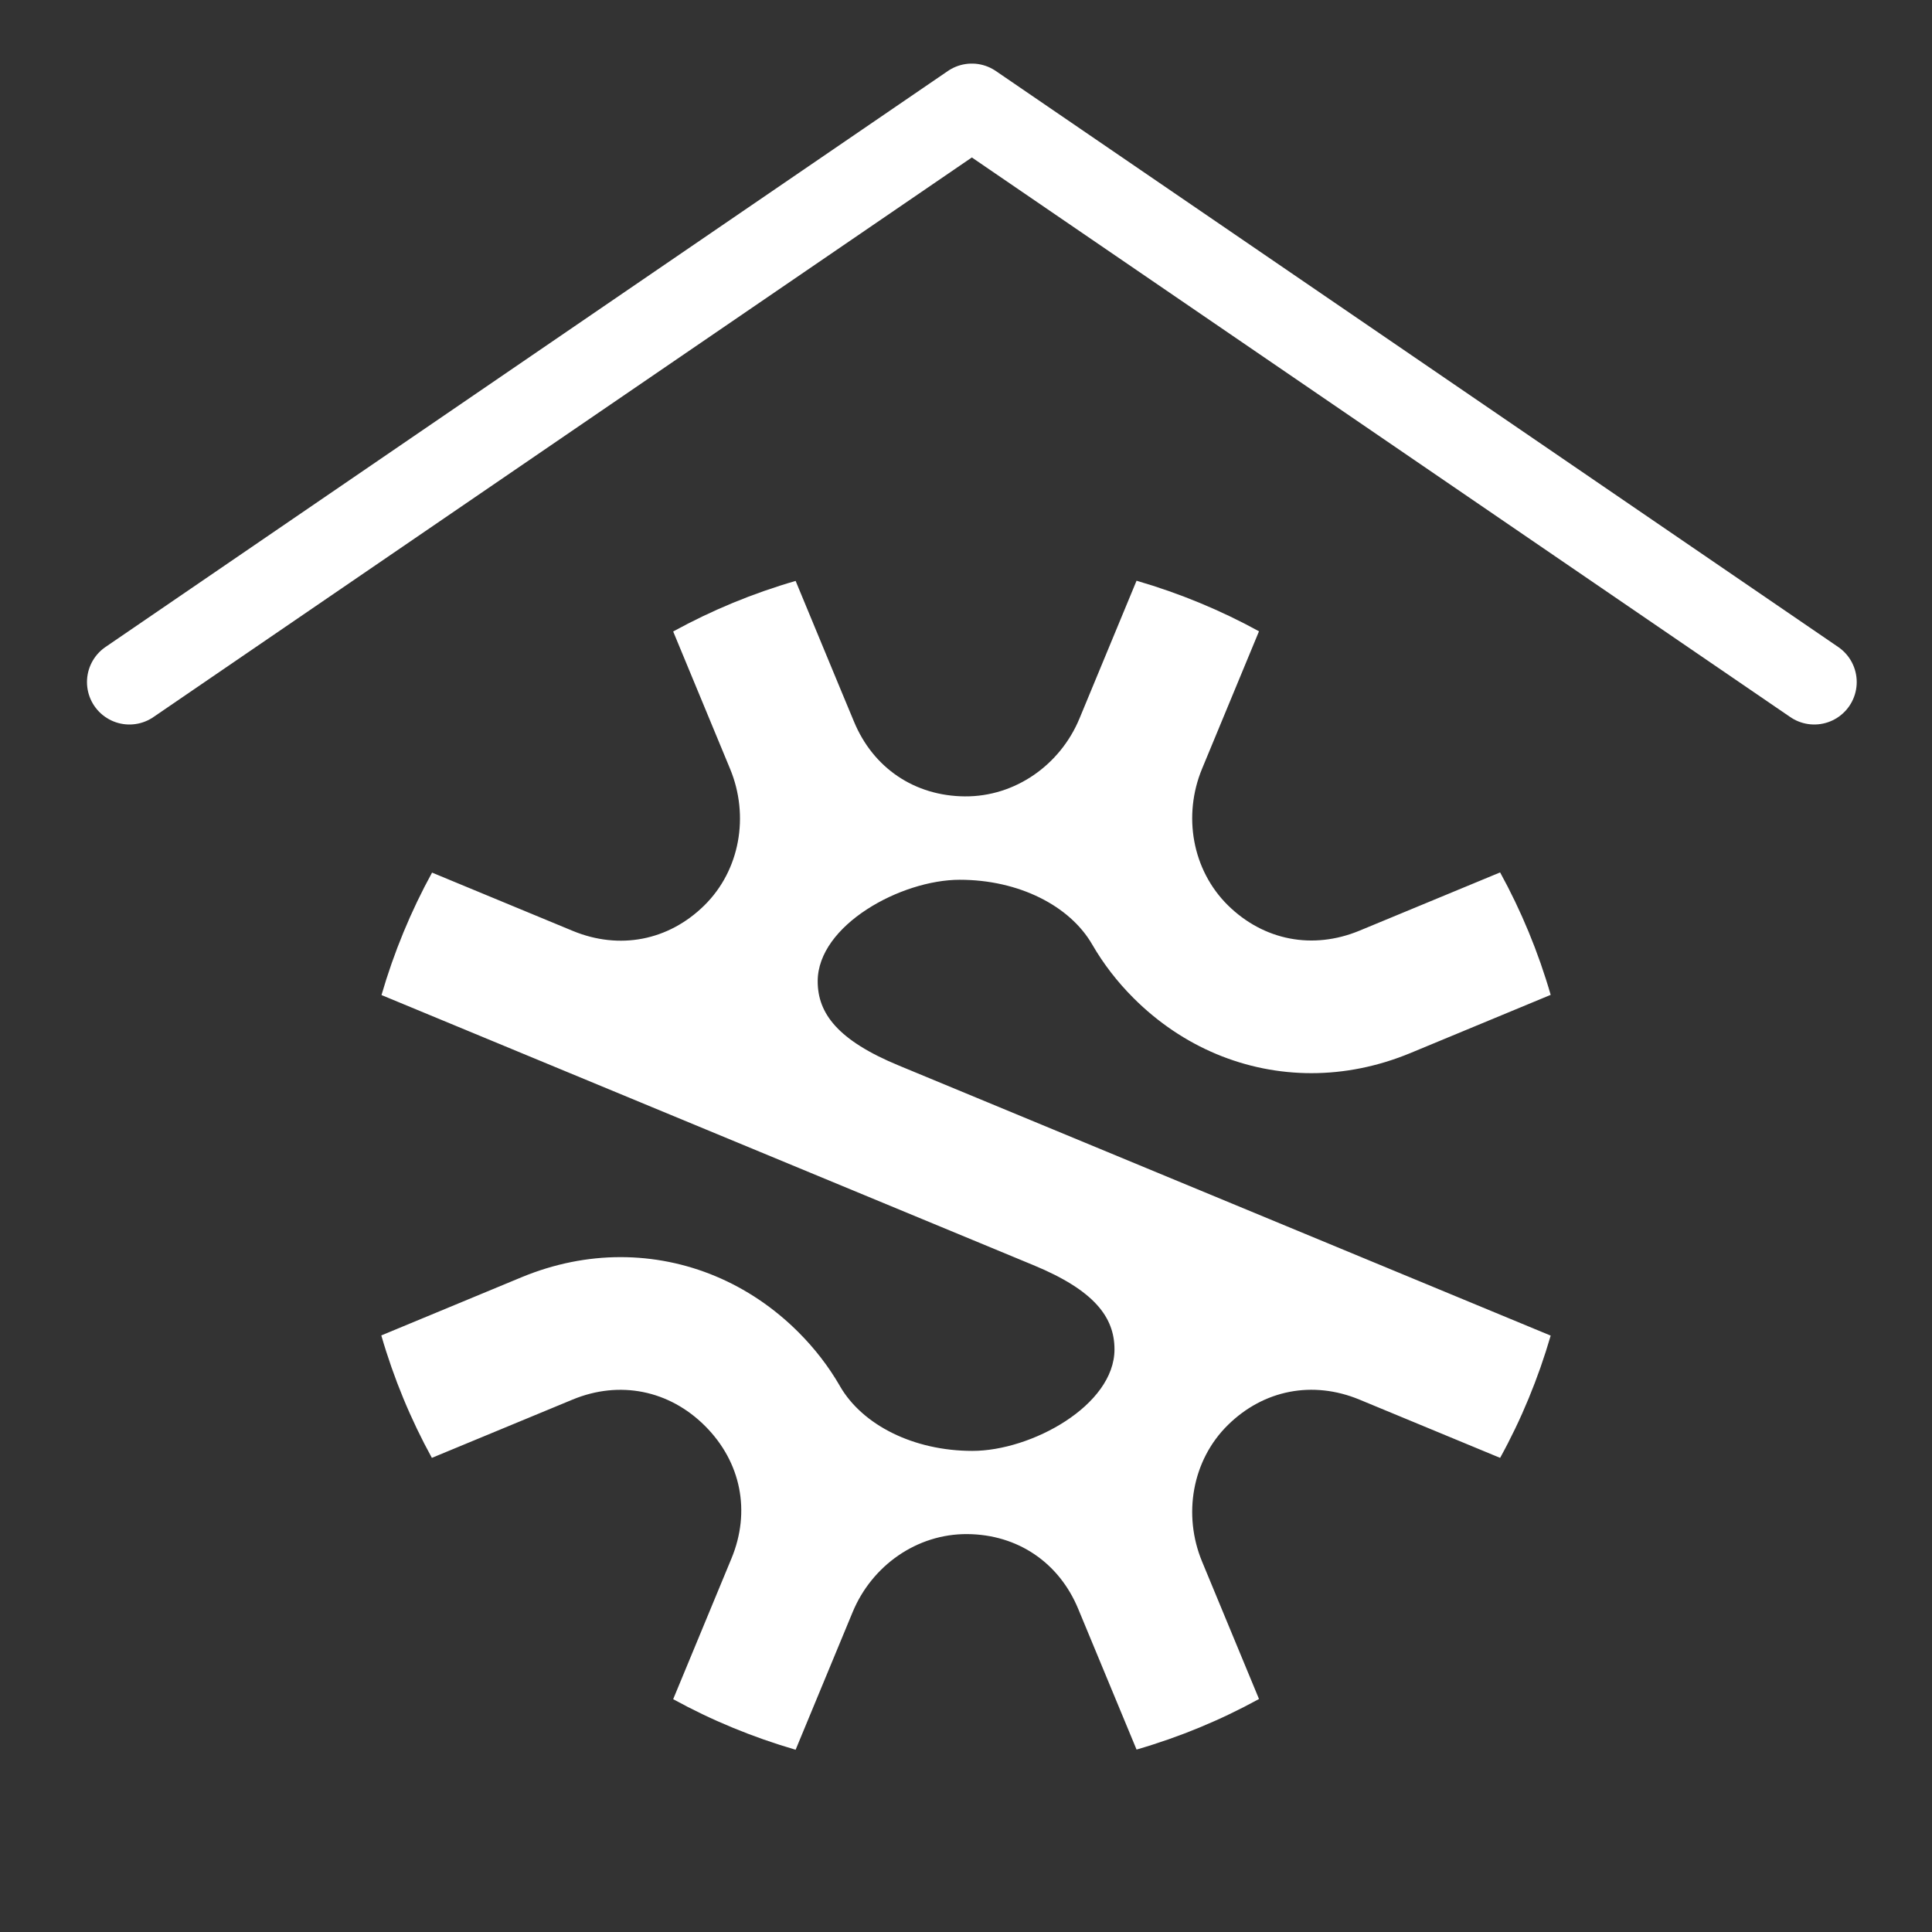
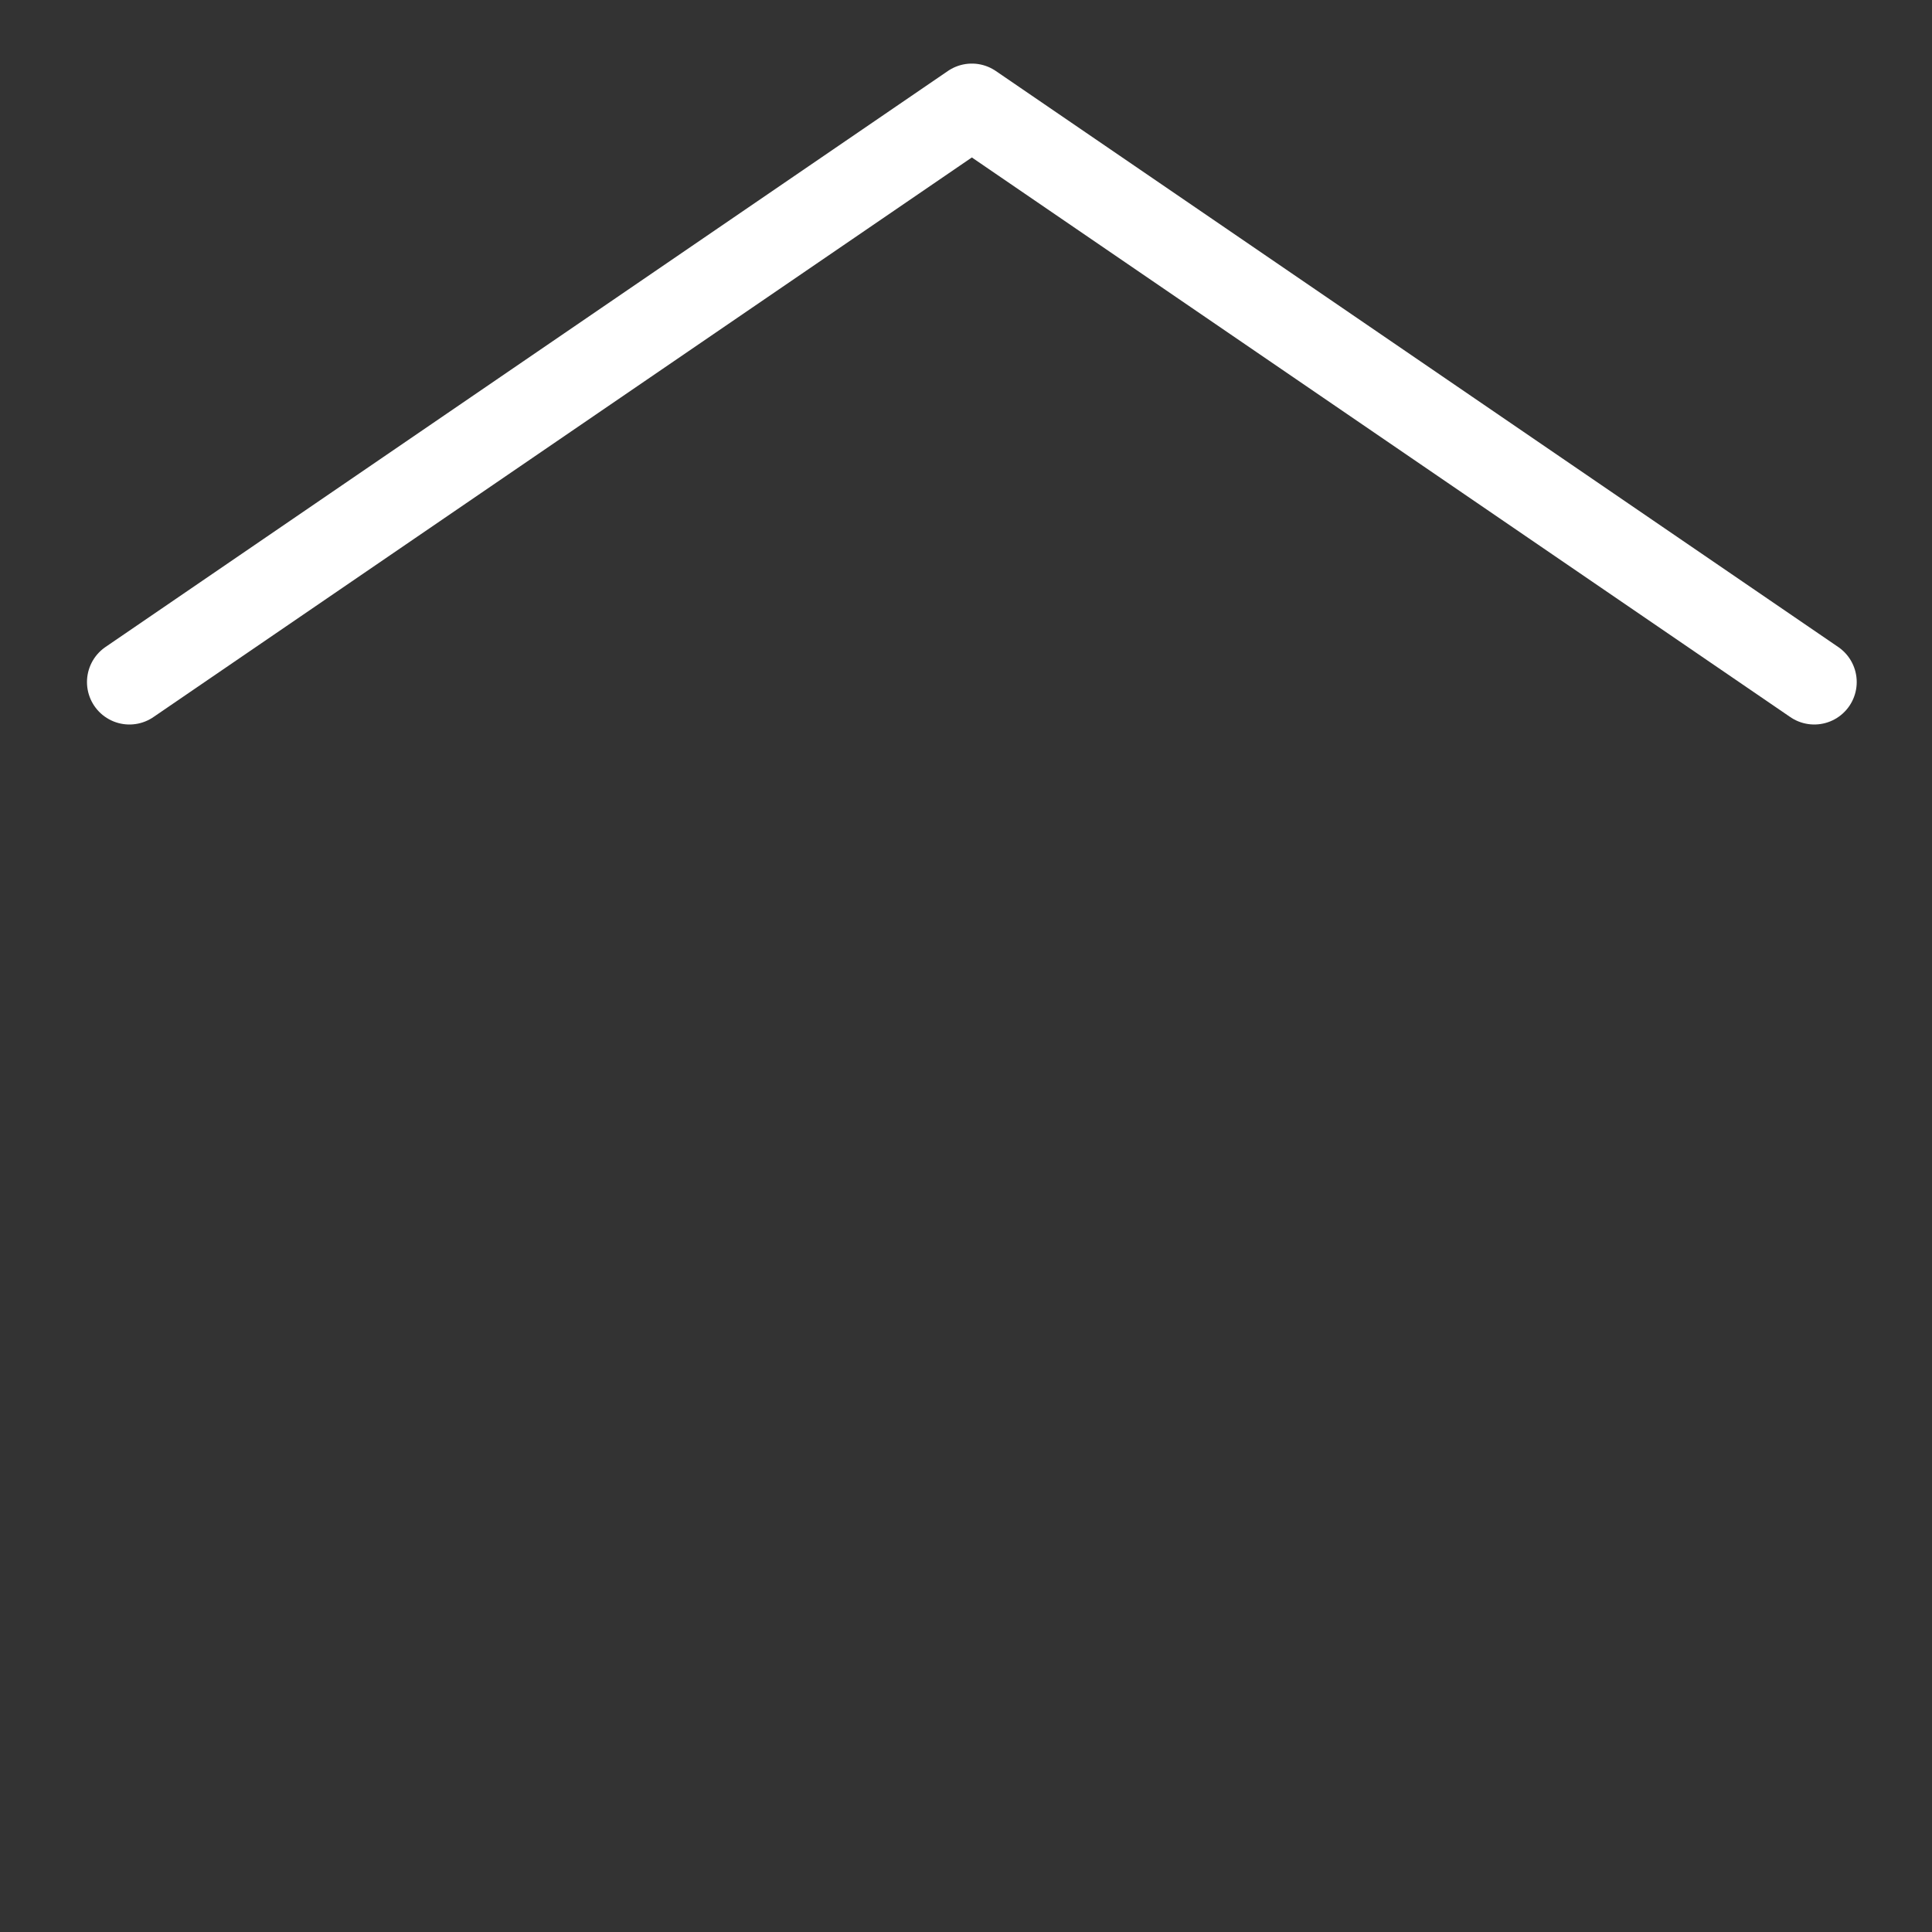
<svg xmlns="http://www.w3.org/2000/svg" id="Soltech_Roof" viewBox="0 0 1024 1024">
  <rect x="0" y="0" width="1024" height="1024" fill="#333333" stroke="none" />
  <defs>
    <style>.cls-1{fill:#fff;}.cls-2{fill:none;stroke:#fff;stroke-linecap:round;stroke-linejoin:round;stroke-width:45px;}</style>
  </defs>
-   <path id="SOLTECH_-_S" class="cls-1" d="M445.2,734.7c11.9,20.6,39,34.3,70.2,34.3s75.3-24.1,75.3-53.8c0-17-10.6-31.3-43.1-44.7-14.9-6.2-345.4-143.1-345.4-143.1,6.6-22.7,15.6-44.5,26.8-64.9l74.6,30.9c24.7,10.2,50.7,5.2,69.7-13.5,19-18.7,23.9-47.6,13.7-72.3l-30.2-72.9c20.4-11.2,42.1-20.2,64.9-26.8l24.2,58.4,6.7,16.1s0,0,0,0c10.2,24.7,32.2,39.5,58.8,39.7,26.7.2,50.6-16.7,60.8-41.4l30.2-72.9c22.7,6.6,44.5,15.6,64.9,26.8l-30.2,72.9c-10.2,24.7-5.3,53.5,13.7,72.3,19,18.7,45,23.7,69.7,13.5l74.6-30.9c11.2,20.4,20.2,42.1,26.8,64.9l-74.5,30.9c-17.2,7.1-34.9,10.6-52.3,10.6-34.6,0-68.2-13.7-94.3-39.8-8.7-8.7-16-18.2-21.9-28.4-11.9-20.6-39-34.3-70.2-34.3s-75.3,24.1-75.3,53.8h0c0,17,10.6,31.3,43.1,44.7,15,6.2,345.4,143.1,345.4,143.1-6.6,22.7-15.6,44.5-26.8,64.8l-74.6-30.9c-24.7-10.2-50.7-5.2-69.7,13.5-19,18.7-23.9,47.6-13.7,72.3l30.2,72.9c-20.4,11.2-42.1,20.2-64.9,26.8l-30.9-74.5c-10.2-24.7-32.2-39.5-58.8-39.7-26.7-.2-50.6,16.7-60.8,41.4l-30.2,72.9c-22.7-6.6-44.5-15.6-64.9-26.8l30.9-74.6c10.3-24.9,5.1-51.1-14-70.2-19-19-45.3-24.3-70.2-14l-74.6,30.9c-11.2-20.4-20.2-42.1-26.8-64.9l74.5-30.9c17.2-7.1,34.9-10.6,52.3-10.6,34.6,0,68.2,13.7,94.3,39.8,8.7,8.7,16,18.2,21.9,28.4h0Z" />
  <g id="Roof">
    <g id="house-4">
      <path id="Shape_11" class="cls-2" d="M68.6,361.5L515.1,56.2l446.5,305.3" />
    </g>
  </g>
</svg>